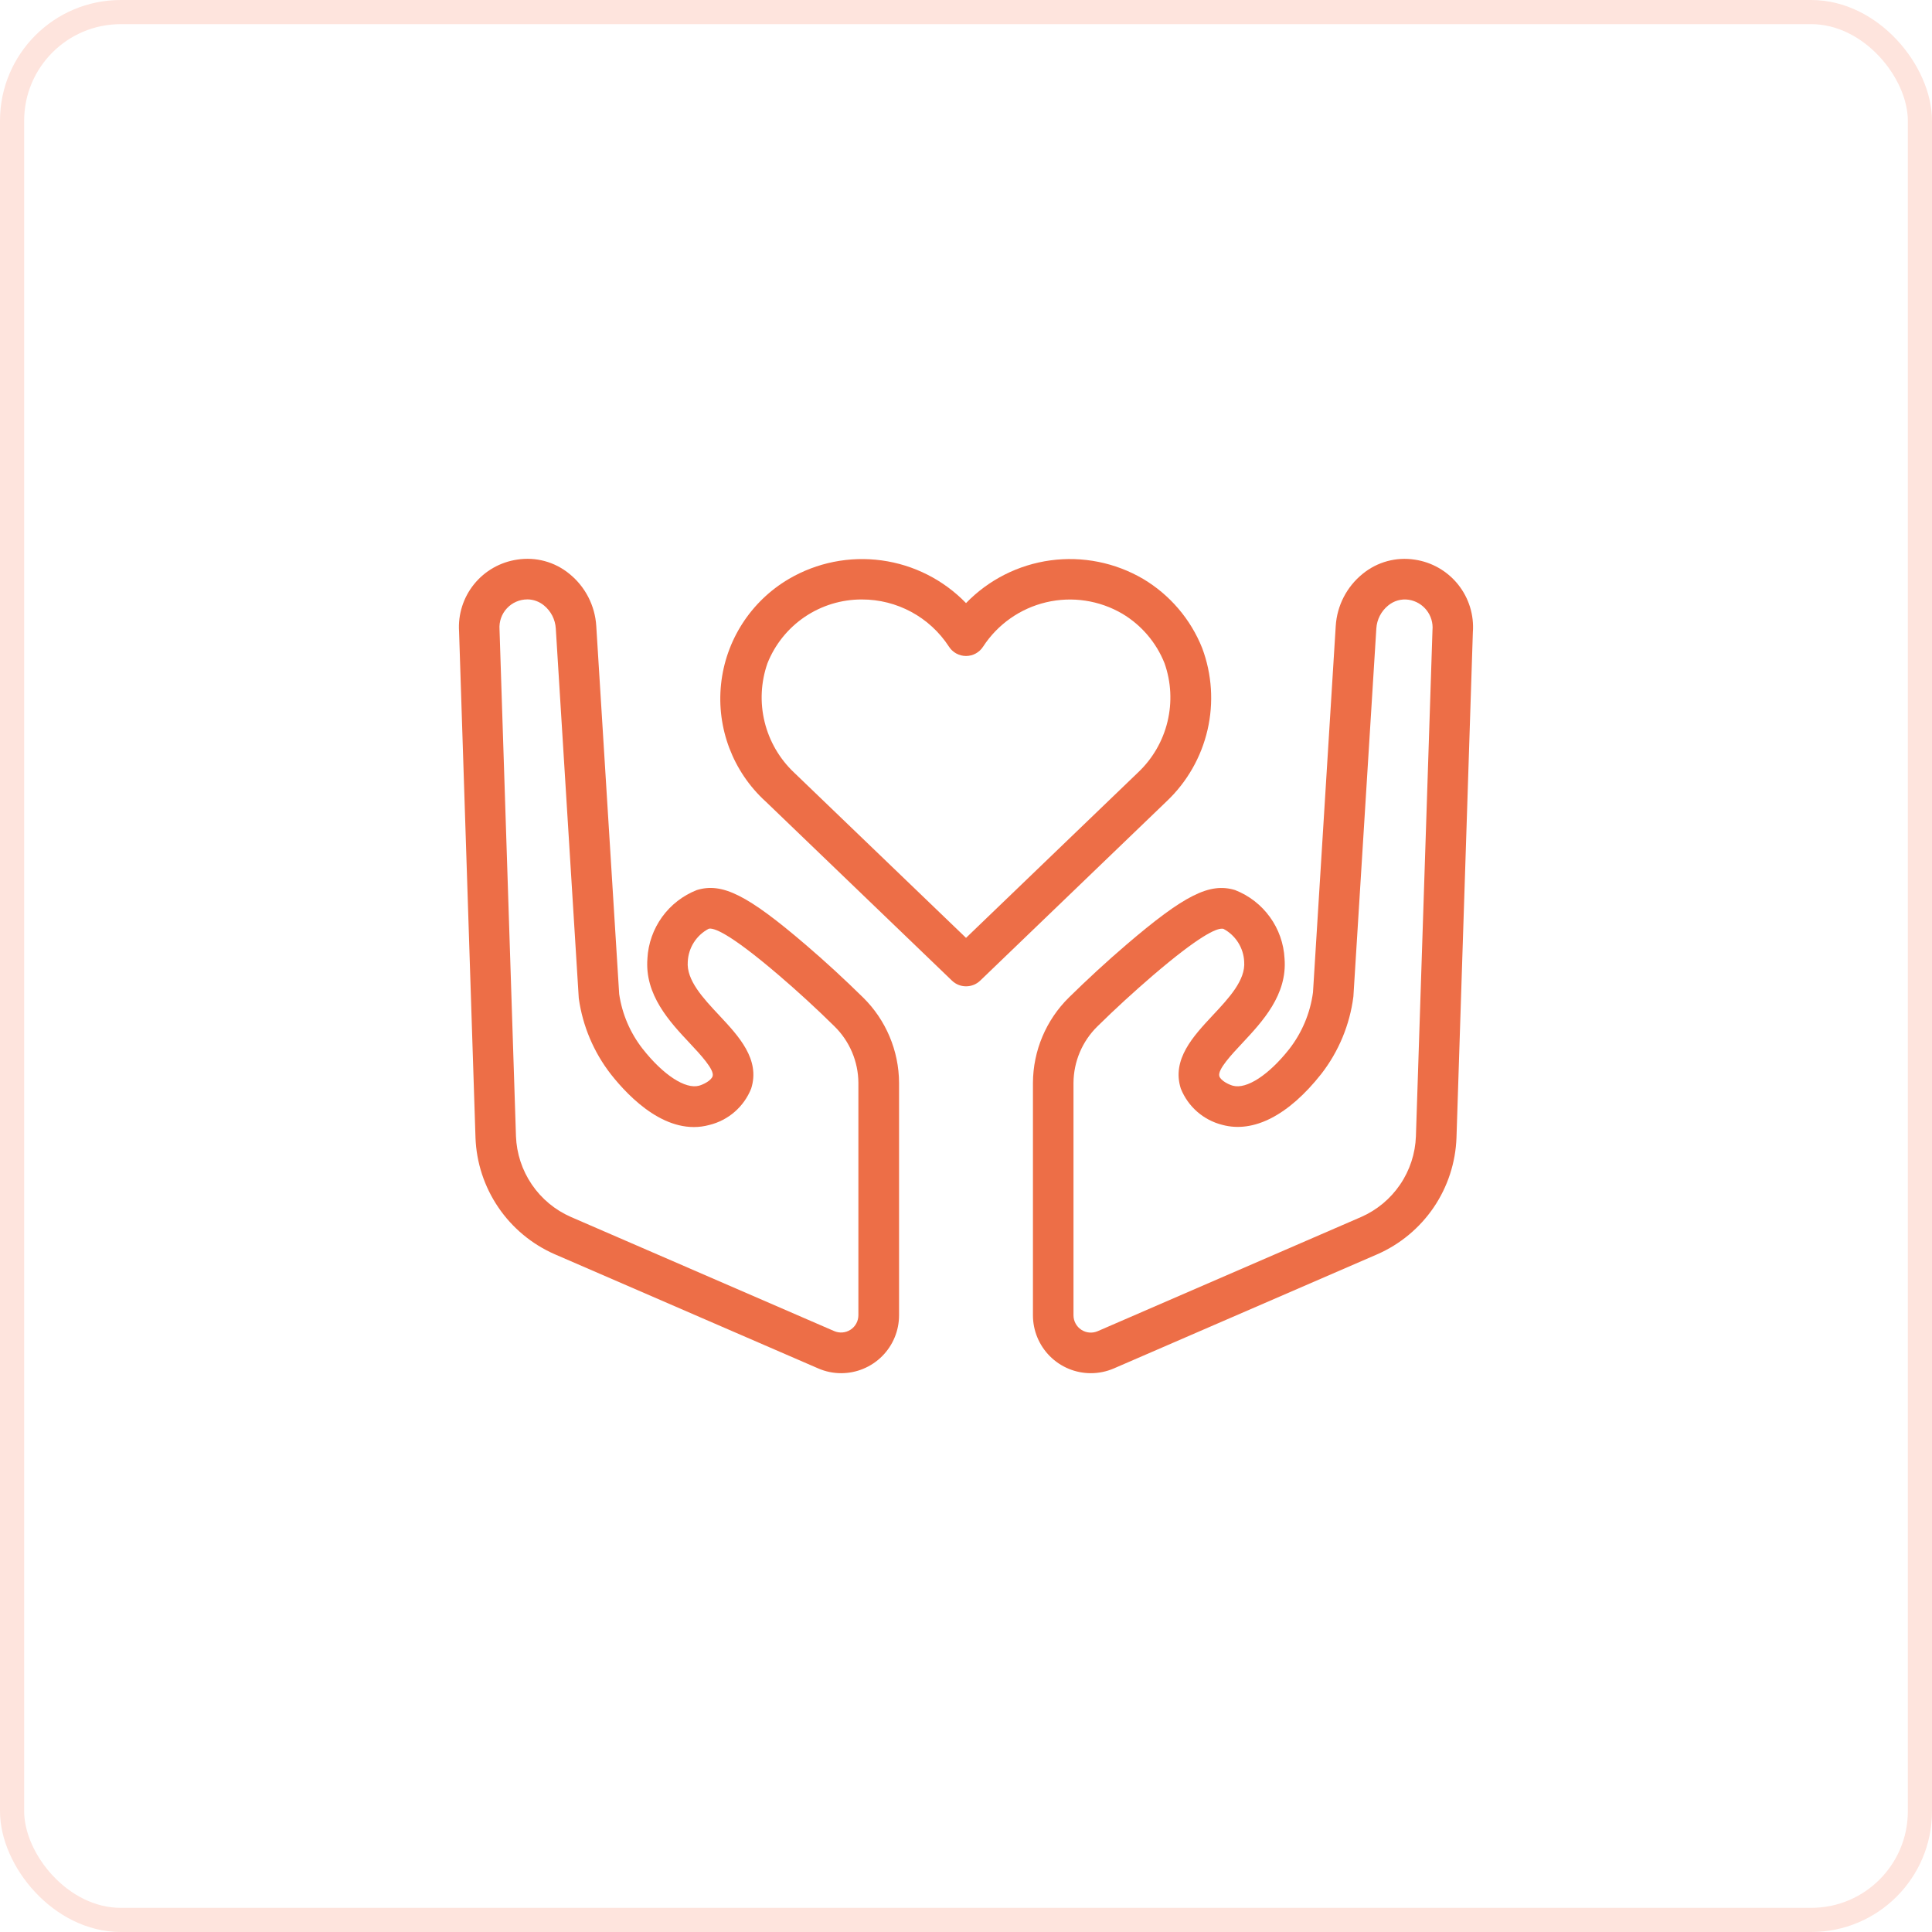
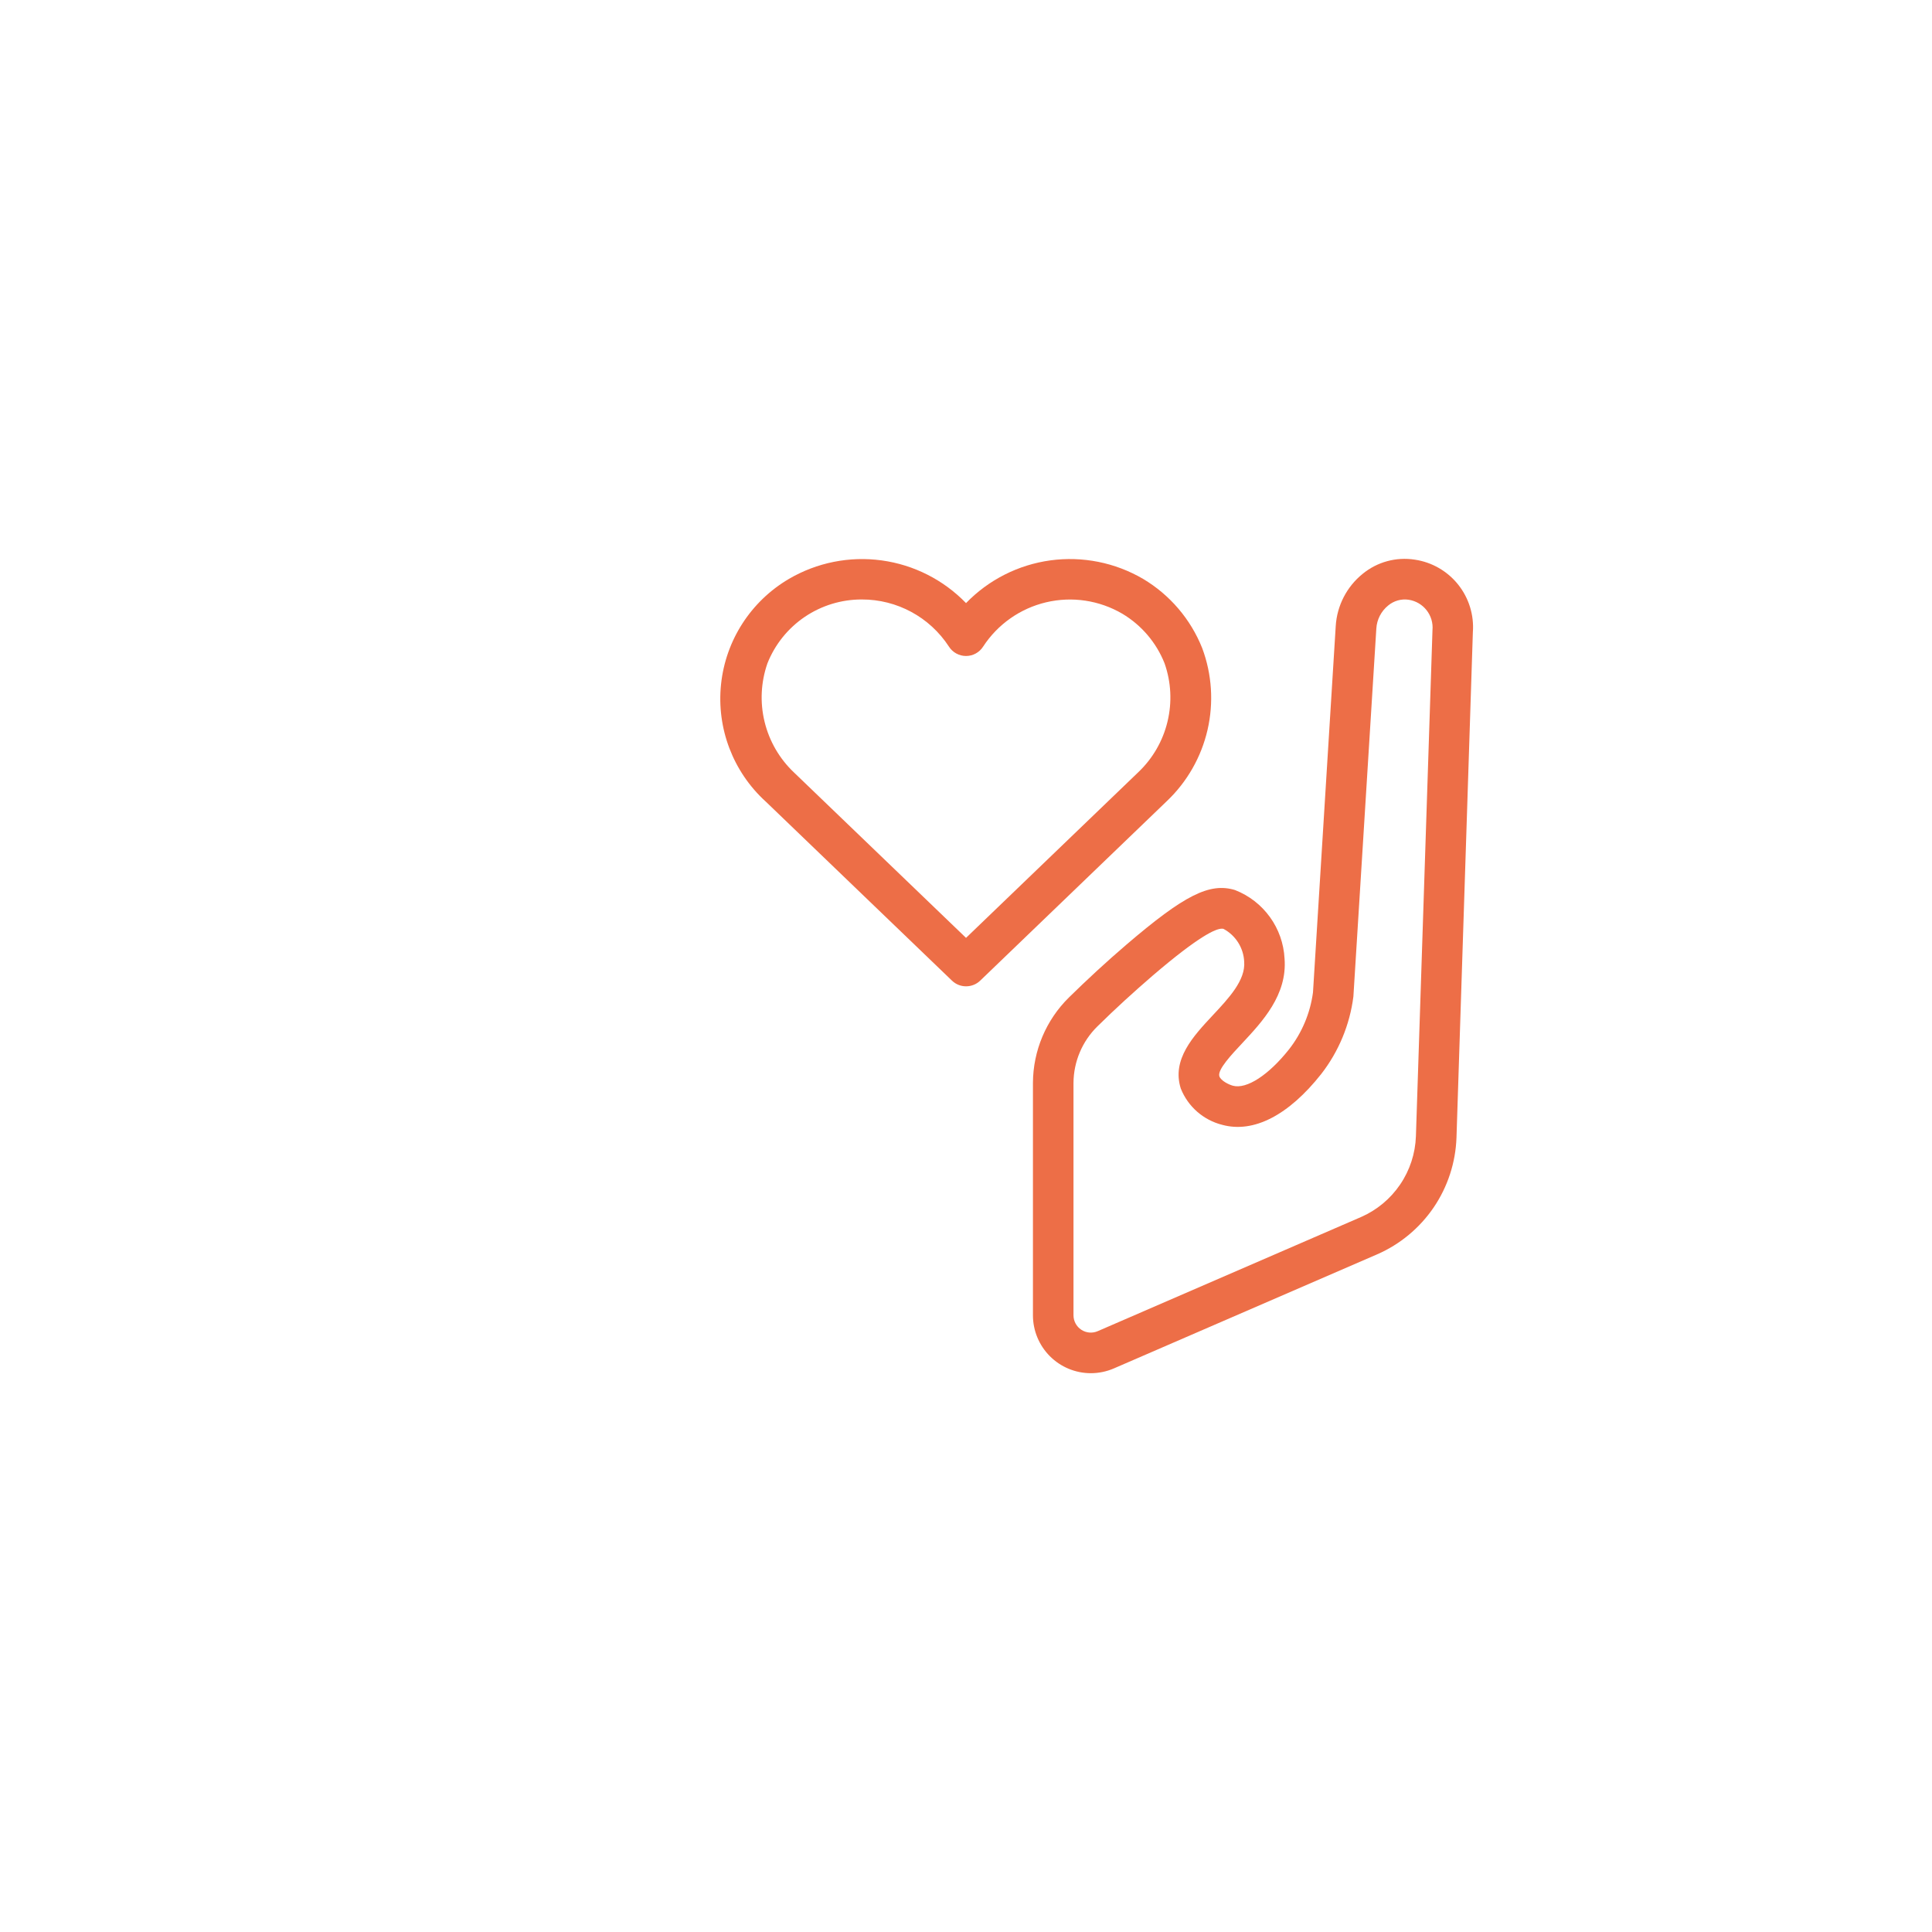
<svg xmlns="http://www.w3.org/2000/svg" width="80" height="80" viewBox="0 0 80 80" fill="none">
-   <rect x="0.5" y="0.5" width="79" height="79" rx="4.5" stroke="#FEE4DD" />
  <path d="M40 40.841C39.783 40.841 39.575 40.757 39.419 40.606L31.702 33.186H31.701C30.351 31.954 29.666 30.152 29.857 28.334C30.047 26.516 31.091 24.897 32.668 23.971C33.826 23.293 35.178 23.023 36.507 23.205C37.837 23.386 39.067 24.009 40.001 24.973C40.934 24.009 42.164 23.386 43.494 23.204C44.824 23.023 46.176 23.293 47.334 23.971C48.442 24.631 49.302 25.638 49.78 26.836C50.185 27.919 50.261 29.098 50.001 30.225C49.74 31.352 49.154 32.378 48.315 33.174L40.588 40.606C40.431 40.758 40.219 40.842 40.001 40.841L40 40.841ZM35.683 24.823C34.842 24.821 34.021 25.072 33.324 25.543C32.628 26.014 32.09 26.683 31.779 27.464C31.506 28.244 31.464 29.086 31.66 29.888C31.855 30.691 32.278 31.419 32.878 31.987L40.001 38.835L47.135 31.975C47.732 31.408 48.152 30.68 48.344 29.88C48.537 29.08 48.495 28.241 48.221 27.464C47.88 26.607 47.266 25.886 46.473 25.413C45.521 24.856 44.391 24.686 43.317 24.94C42.244 25.194 41.309 25.852 40.708 26.776C40.553 27.017 40.287 27.163 40.001 27.163C39.715 27.163 39.448 27.017 39.294 26.776C38.5 25.554 37.14 24.818 35.683 24.823L35.683 24.823Z" fill="#ED6E47" />
-   <path d="M34.83 56.861C34.502 56.861 34.177 56.793 33.876 56.661L22.976 51.938C22.028 51.524 21.216 50.85 20.635 49.995C20.053 49.139 19.725 48.137 19.689 47.104L19.009 26.148C18.962 25.441 19.184 24.741 19.63 24.19C20.076 23.638 20.714 23.275 21.416 23.172C22.187 23.051 22.973 23.265 23.576 23.76C24.234 24.292 24.638 25.076 24.69 25.92L25.639 41.162C25.76 41.989 26.095 42.77 26.61 43.429C27.465 44.516 28.38 45.109 28.944 44.957C29.112 44.912 29.448 44.75 29.508 44.563C29.592 44.297 28.999 43.663 28.566 43.201C27.726 42.307 26.688 41.195 26.809 39.686L26.808 39.686C26.842 39.068 27.053 38.473 27.415 37.971C27.777 37.47 28.276 37.082 28.852 36.856C29.905 36.531 30.956 37.061 33.356 39.115C34.163 39.805 34.965 40.543 35.737 41.303H35.738C36.686 42.236 37.222 43.509 37.228 44.839V54.463C37.228 55.099 36.976 55.708 36.526 56.158C36.077 56.607 35.468 56.86 34.832 56.861L34.83 56.861ZM21.835 24.82C21.514 24.82 21.208 24.954 20.99 25.189C20.771 25.424 20.661 25.739 20.684 26.059L21.365 47.046C21.391 47.761 21.618 48.455 22.021 49.047C22.423 49.639 22.985 50.105 23.641 50.392L34.541 55.117C34.763 55.213 35.018 55.192 35.221 55.059C35.423 54.927 35.544 54.701 35.544 54.459V44.838C35.539 43.959 35.183 43.117 34.556 42.501C33.81 41.766 33.038 41.057 32.261 40.392C30.144 38.58 29.523 38.403 29.341 38.46C28.834 38.729 28.506 39.246 28.479 39.819C28.417 40.588 29.114 41.331 29.788 42.05C30.585 42.902 31.488 43.866 31.105 45.074H31.105C30.806 45.826 30.163 46.387 29.377 46.581C27.635 47.06 26.071 45.468 25.294 44.481C24.584 43.568 24.127 42.485 23.966 41.339L23.014 26.025C22.992 25.652 22.814 25.305 22.524 25.069C22.33 24.909 22.087 24.821 21.835 24.819L21.835 24.82Z" fill="#ED6E47" />
  <path d="M45.169 56.861C44.533 56.861 43.924 56.608 43.474 56.158C43.025 55.708 42.772 55.099 42.772 54.463V44.839C42.778 43.509 43.314 42.237 44.261 41.304C45.031 40.548 45.832 39.809 46.642 39.116C49.042 37.063 50.09 36.533 51.147 36.857L51.147 36.858C51.723 37.084 52.222 37.471 52.584 37.972C52.947 38.474 53.157 39.069 53.19 39.687C53.312 41.199 52.266 42.309 51.433 43.202C51 43.664 50.407 44.294 50.49 44.563C50.55 44.751 50.886 44.913 51.051 44.957C51.617 45.112 52.532 44.517 53.38 43.446C53.912 42.763 54.253 41.952 54.368 41.094L55.31 25.921C55.362 25.077 55.766 24.294 56.424 23.762C57.027 23.267 57.813 23.053 58.584 23.174C59.291 23.278 59.932 23.647 60.378 24.205C60.824 24.763 61.042 25.47 60.988 26.182L60.31 47.105C60.274 48.139 59.947 49.142 59.366 49.997C58.784 50.852 57.972 51.526 57.024 51.94L46.124 56.663C45.822 56.793 45.497 56.861 45.169 56.861L45.169 56.861ZM50.592 38.455C50.34 38.455 49.651 38.754 47.736 40.393C46.956 41.065 46.183 41.769 45.441 42.501C44.813 43.117 44.457 43.959 44.451 44.839V54.463C44.451 54.704 44.573 54.93 44.774 55.062C44.976 55.195 45.231 55.217 45.453 55.121L56.354 50.396H56.355C57.011 50.109 57.572 49.643 57.975 49.051C58.378 48.459 58.605 47.765 58.63 47.05L59.316 26.094C59.372 25.479 58.94 24.928 58.33 24.834C58.026 24.789 57.717 24.876 57.481 25.073C57.191 25.308 57.013 25.654 56.991 26.027L56.041 41.266C55.892 42.434 55.433 43.54 54.711 44.47C53.357 46.185 51.908 46.927 50.617 46.579C49.834 46.384 49.192 45.824 48.894 45.074C48.51 43.869 49.413 42.904 50.21 42.05C50.882 41.332 51.581 40.588 51.519 39.819C51.492 39.246 51.164 38.729 50.657 38.46C50.636 38.455 50.614 38.453 50.592 38.454L50.592 38.455Z" fill="#ED6E47" />
</svg>